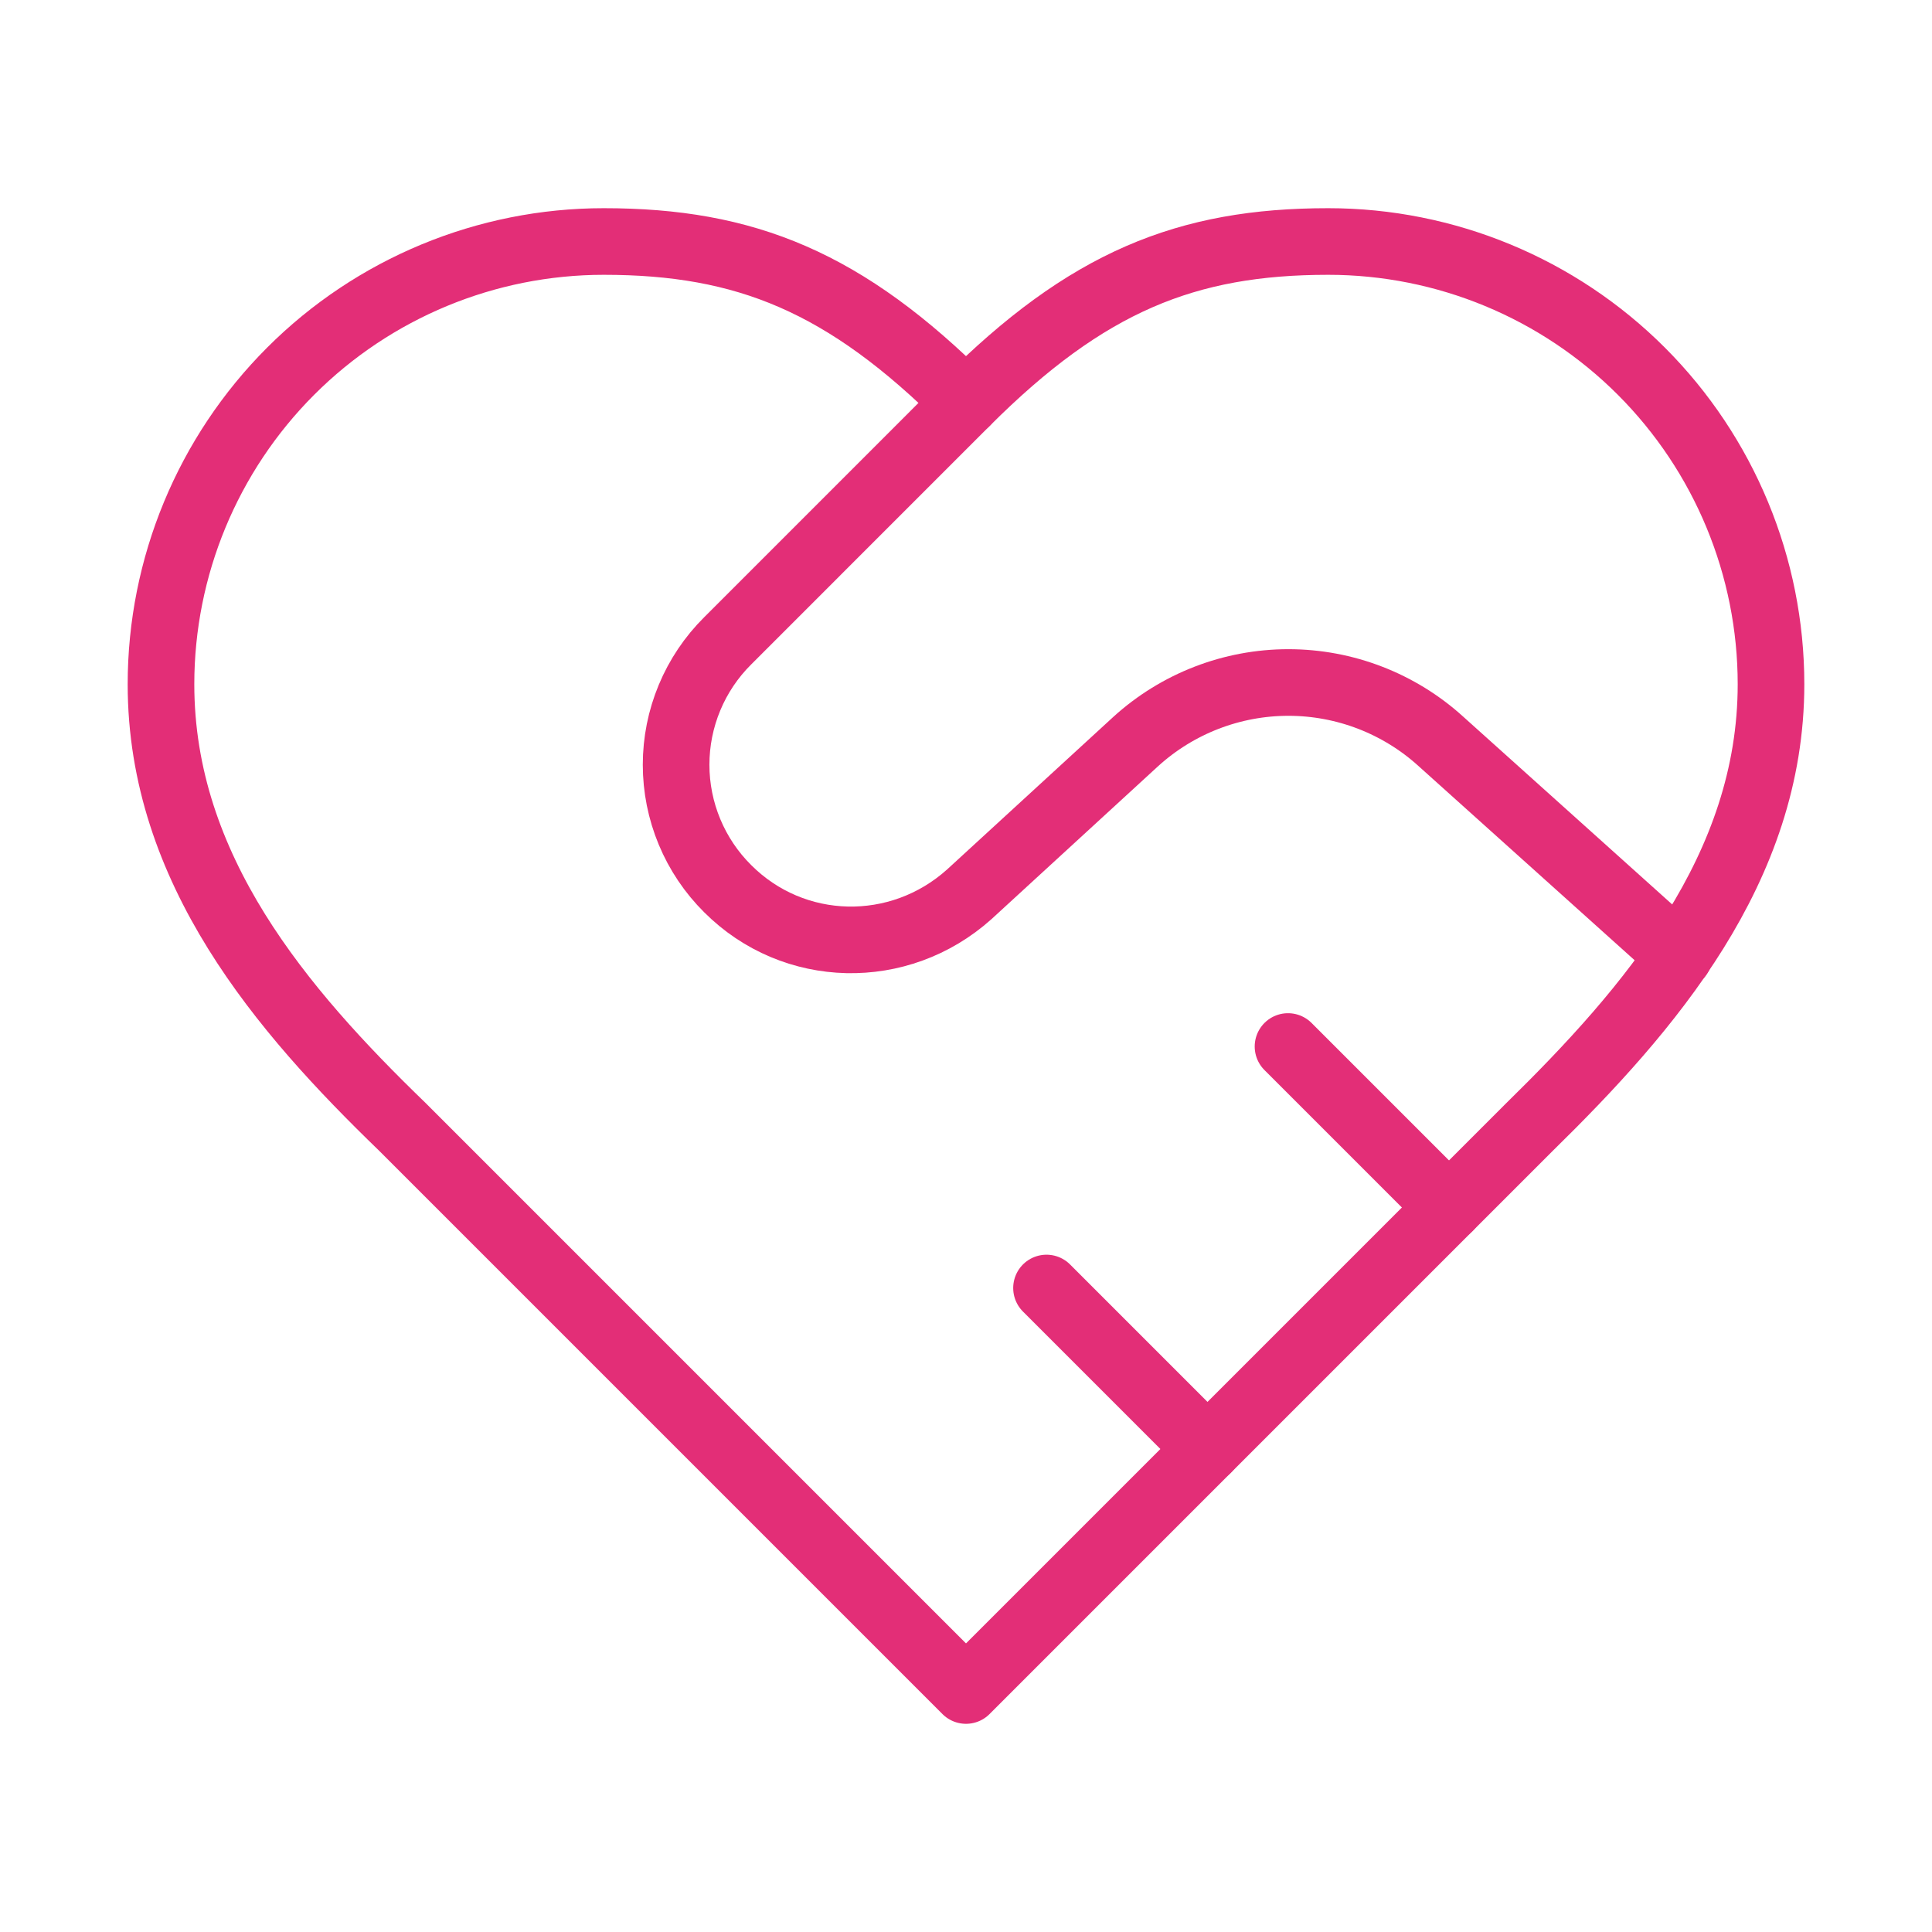
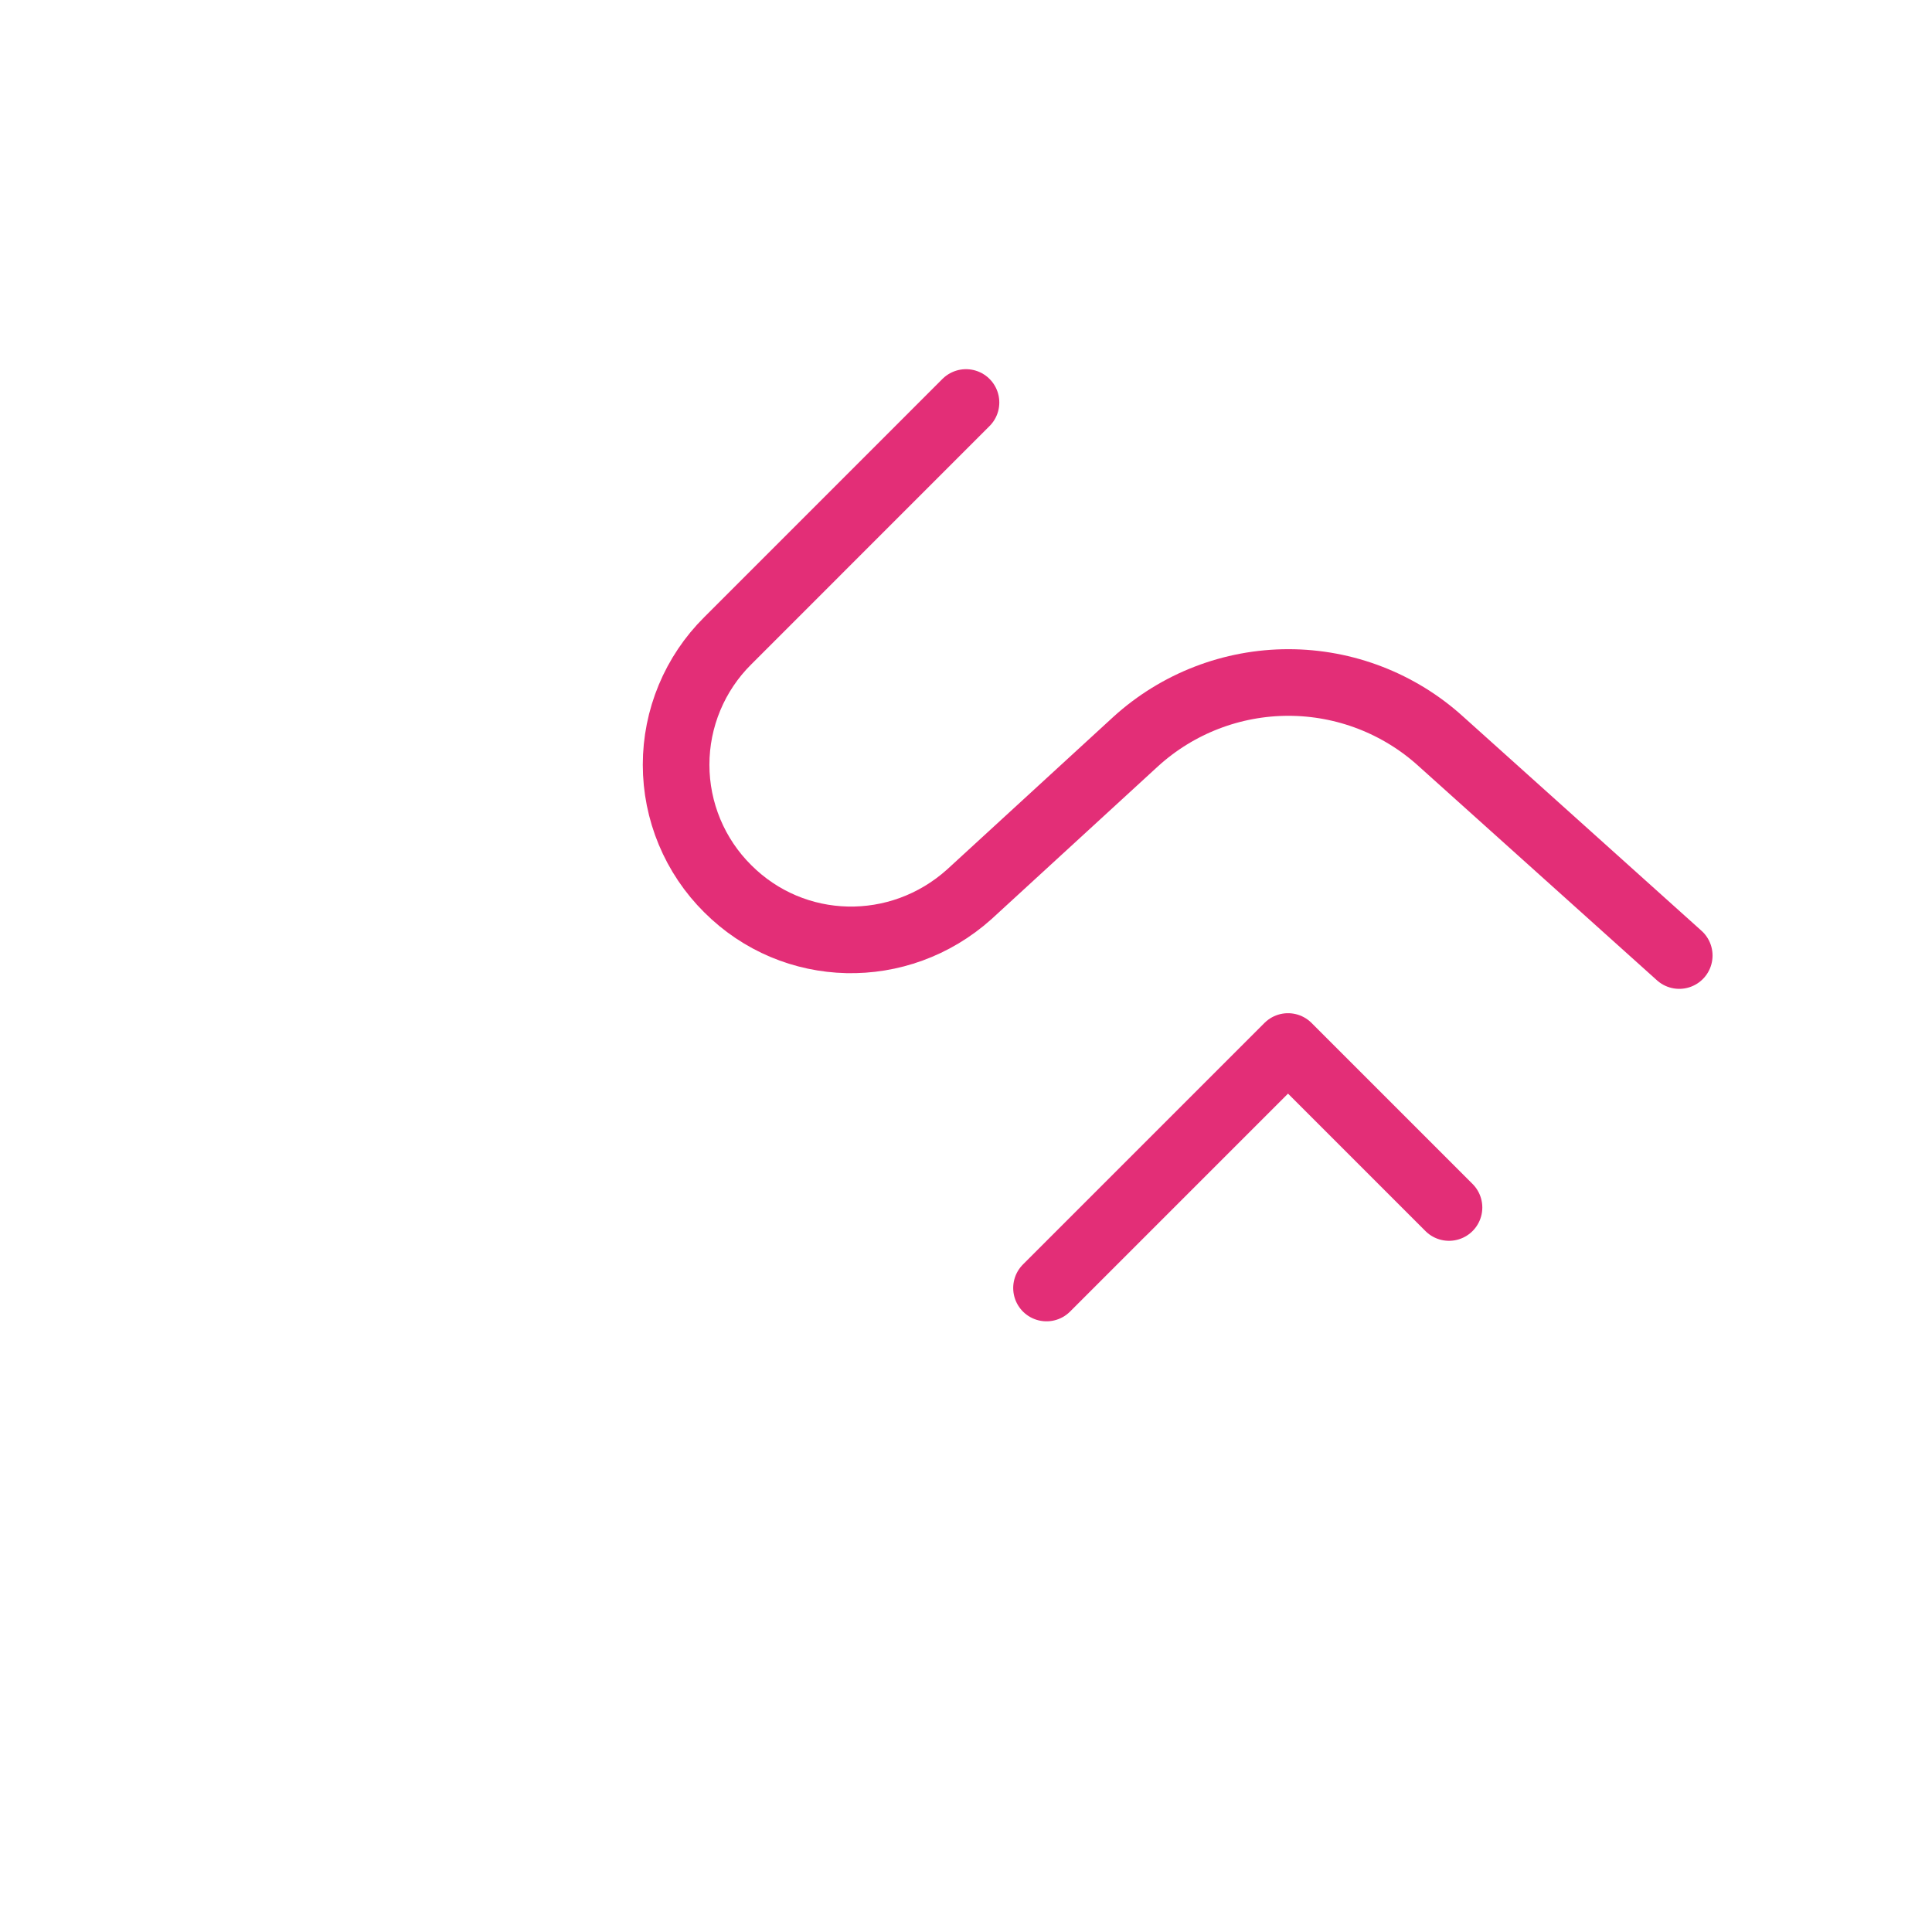
<svg xmlns="http://www.w3.org/2000/svg" width="58" height="58" viewBox="0 0 58 58" fill="none">
-   <path d="M45.917 33.833C49.517 30.305 53.167 26.076 53.167 20.542C53.167 17.017 51.766 13.636 49.274 11.143C46.781 8.65 43.4 7.25 39.875 7.25C35.622 7.25 32.625 8.458 29 12.083C25.375 8.458 22.378 7.25 18.125 7.25C14.6 7.25 11.219 8.65 8.726 11.143C6.234 13.636 4.833 17.017 4.833 20.542C4.833 26.1 8.458 30.329 12.083 33.833L29 50.75L45.917 33.833Z" stroke="#E32E77" stroke-width="2" stroke-linecap="round" stroke-linejoin="round" />
-   <path d="M29 12.083L21.847 19.237C21.356 19.724 20.966 20.304 20.7 20.943C20.434 21.581 20.297 22.267 20.297 22.958C20.297 23.65 20.434 24.335 20.7 24.974C20.966 25.613 21.356 26.193 21.847 26.68C23.828 28.662 26.994 28.734 29.097 26.849L34.099 22.258C35.353 21.12 36.986 20.489 38.679 20.489C40.372 20.489 42.005 21.12 43.258 22.258L50.412 28.686M43.5 36.25L38.667 31.417M36.25 43.5L31.417 38.667" stroke="#E32E77" stroke-width="2" stroke-linecap="round" stroke-linejoin="round" />
+   <path d="M29 12.083L21.847 19.237C21.356 19.724 20.966 20.304 20.7 20.943C20.434 21.581 20.297 22.267 20.297 22.958C20.297 23.65 20.434 24.335 20.7 24.974C20.966 25.613 21.356 26.193 21.847 26.68C23.828 28.662 26.994 28.734 29.097 26.849L34.099 22.258C35.353 21.12 36.986 20.489 38.679 20.489C40.372 20.489 42.005 21.12 43.258 22.258L50.412 28.686M43.5 36.25L38.667 31.417L31.417 38.667" stroke="#E32E77" stroke-width="2" stroke-linecap="round" stroke-linejoin="round" />
</svg>